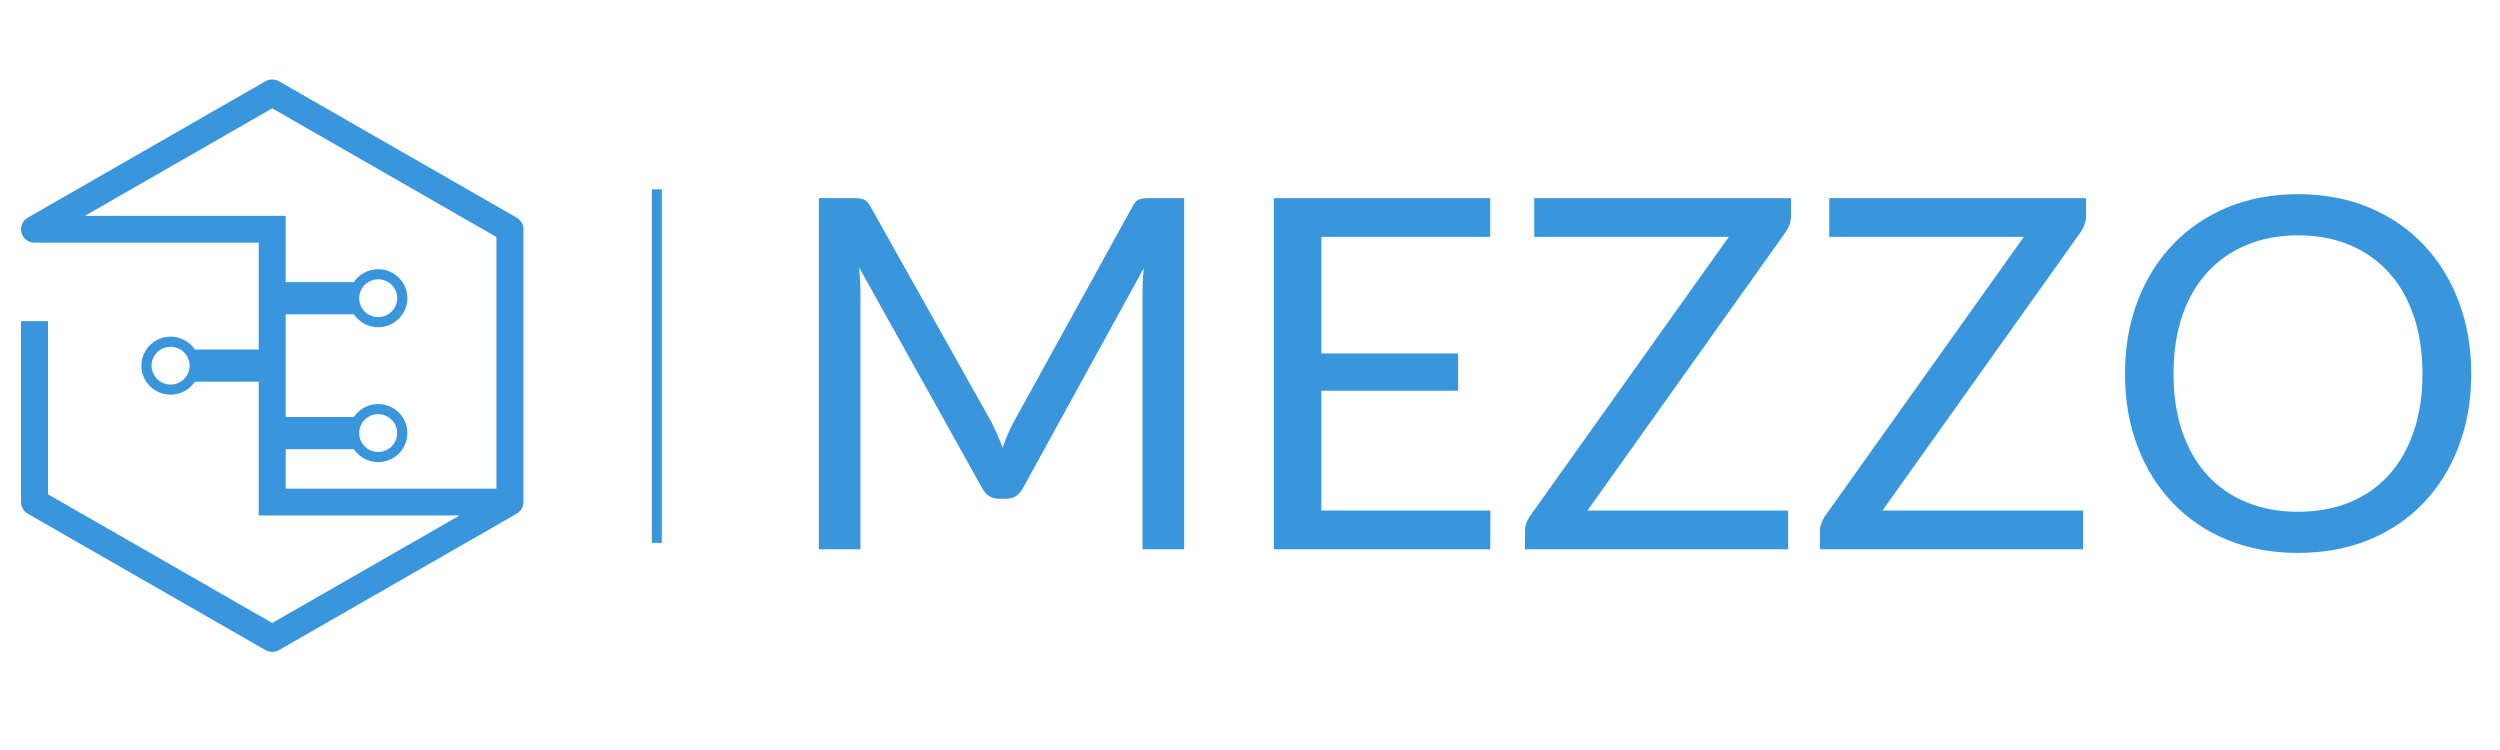
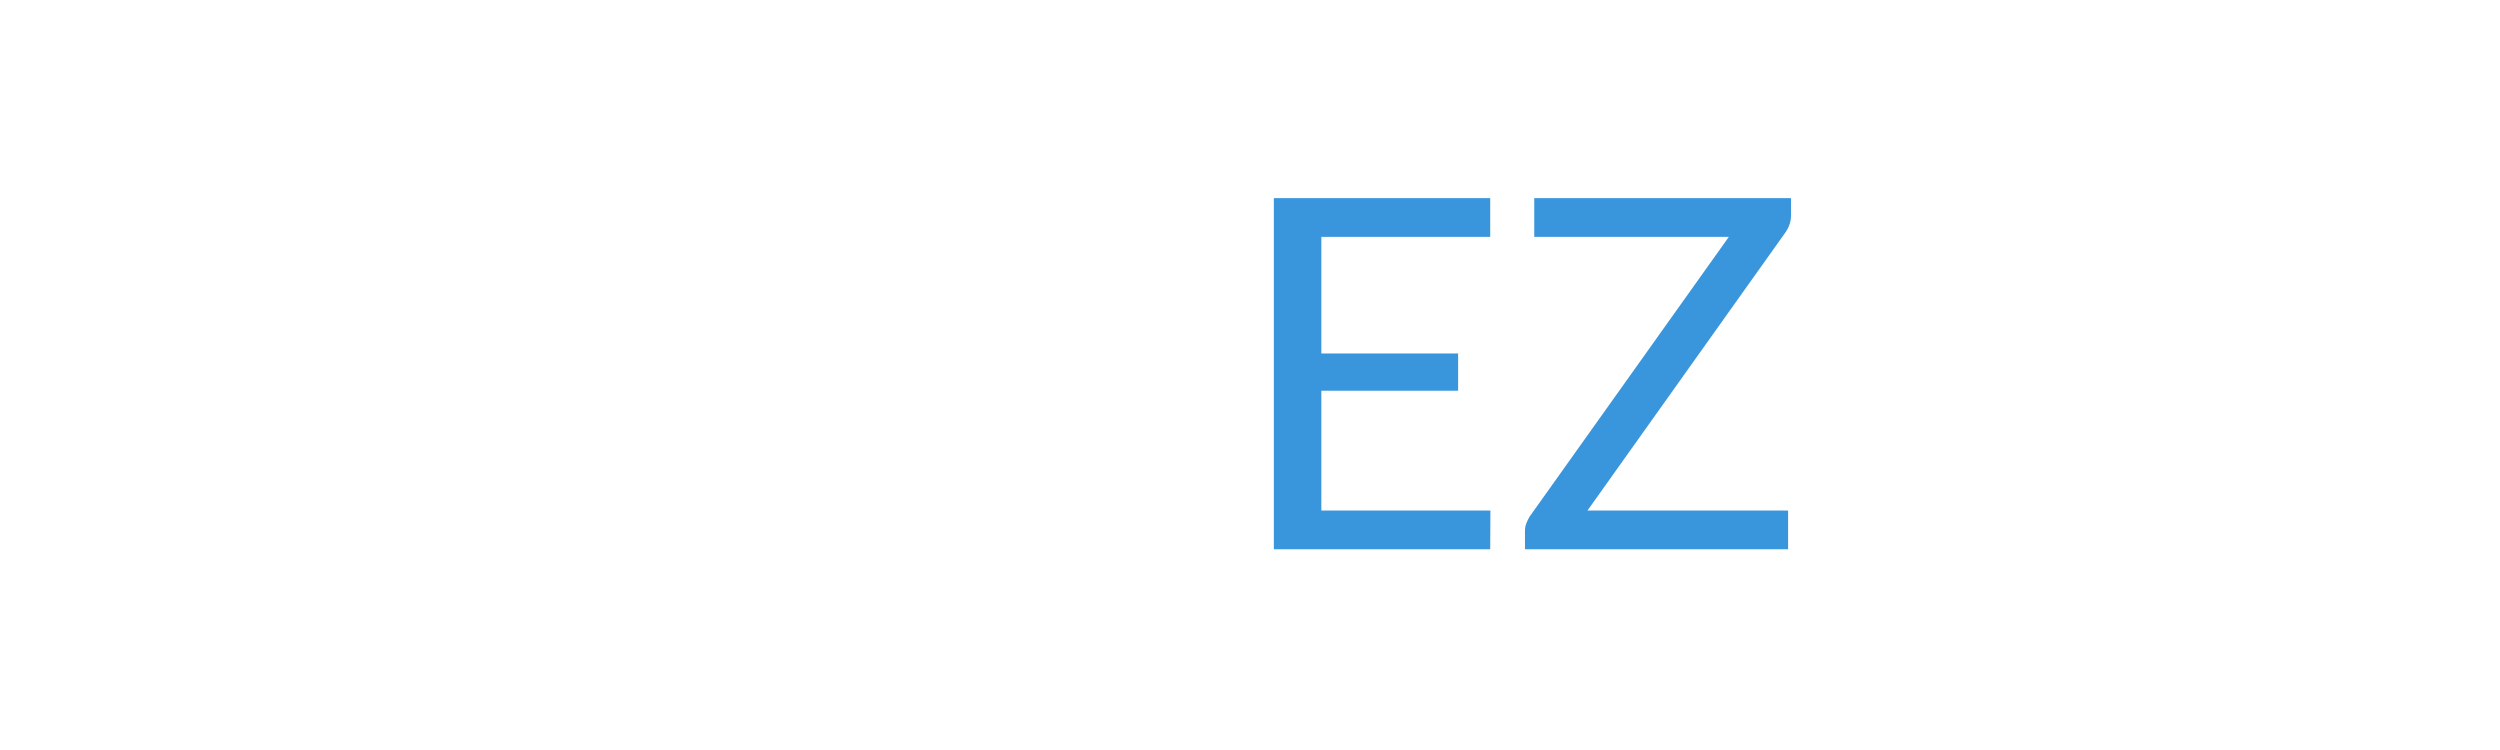
<svg xmlns="http://www.w3.org/2000/svg" width="375" zoomAndPan="magnify" viewBox="0 0 375 112.5" height="112.5" preserveAspectRatio="xMidYMid meet" version="1.0">
  <defs>
    <g />
    <clipPath id="d4ac18ecd2">
-       <path d="M 3.125 11.918 L 78.539 11.918 L 78.539 97.785 L 3.125 97.785 Z M 3.125 11.918 " clip-rule="nonzero" />
-     </clipPath>
+       </clipPath>
  </defs>
  <g clip-path="url(#d4ac18ecd2)">
    <path fill="#3a96dc" d="M 77.5 32.648 L 41.844 12.188 C 41.531 12.008 41.191 11.918 40.832 11.918 C 40.469 11.918 40.133 12.008 39.82 12.188 L 4.164 32.648 C 3.766 32.875 3.48 33.199 3.305 33.621 C 3.129 34.039 3.102 34.469 3.219 34.91 C 3.336 35.352 3.578 35.707 3.941 35.984 C 4.305 36.262 4.715 36.402 5.176 36.402 L 38.809 36.402 L 38.809 52.43 L 29.234 52.43 L 29.234 52.441 C 29.062 52.184 28.863 51.945 28.641 51.73 C 28.414 51.516 28.172 51.324 27.906 51.16 C 27.641 50.996 27.363 50.859 27.07 50.754 C 26.777 50.648 26.473 50.578 26.164 50.535 C 25.855 50.496 25.547 50.488 25.234 50.512 C 24.922 50.535 24.617 50.594 24.32 50.684 C 24.023 50.773 23.734 50.895 23.465 51.043 C 23.191 51.195 22.938 51.371 22.703 51.574 C 22.465 51.781 22.258 52.008 22.07 52.254 C 21.883 52.504 21.727 52.77 21.598 53.051 C 21.469 53.336 21.371 53.629 21.305 53.93 C 21.238 54.234 21.207 54.539 21.207 54.852 C 21.207 55.16 21.238 55.469 21.305 55.77 C 21.371 56.074 21.469 56.367 21.598 56.648 C 21.727 56.93 21.883 57.195 22.07 57.445 C 22.258 57.695 22.469 57.922 22.703 58.125 C 22.938 58.328 23.191 58.508 23.465 58.656 C 23.734 58.809 24.023 58.926 24.32 59.016 C 24.621 59.105 24.926 59.164 25.234 59.188 C 25.547 59.215 25.855 59.207 26.164 59.164 C 26.477 59.125 26.777 59.051 27.07 58.945 C 27.363 58.84 27.641 58.707 27.906 58.543 C 28.172 58.379 28.414 58.188 28.641 57.973 C 28.863 57.754 29.062 57.516 29.234 57.258 L 38.809 57.258 L 38.809 77.324 L 68.934 77.324 L 40.832 93.449 L 7.199 74.148 L 7.199 48.168 L 3.148 48.168 L 3.148 75.312 C 3.148 75.672 3.242 76.008 3.422 76.316 C 3.602 76.629 3.848 76.875 4.164 77.055 L 39.82 97.516 C 40.133 97.695 40.469 97.785 40.832 97.785 C 41.191 97.785 41.531 97.695 41.844 97.516 L 77.5 77.055 C 77.812 76.875 78.059 76.629 78.242 76.316 C 78.422 76.008 78.512 75.672 78.512 75.312 L 78.512 34.391 C 78.512 34.031 78.422 33.695 78.242 33.383 C 78.059 33.07 77.812 32.828 77.5 32.648 Z M 25.59 57.684 C 25.211 57.684 24.848 57.609 24.496 57.469 C 24.148 57.324 23.84 57.117 23.574 56.852 C 23.305 56.586 23.102 56.281 22.957 55.934 C 22.812 55.586 22.738 55.227 22.738 54.852 C 22.738 54.477 22.812 54.113 22.957 53.766 C 23.102 53.418 23.305 53.113 23.574 52.848 C 23.84 52.582 24.148 52.379 24.496 52.234 C 24.848 52.09 25.211 52.02 25.59 52.02 C 25.965 52.02 26.328 52.09 26.68 52.234 C 27.027 52.379 27.336 52.582 27.605 52.848 C 27.871 53.113 28.078 53.418 28.223 53.766 C 28.367 54.113 28.438 54.477 28.438 54.852 C 28.438 55.227 28.367 55.586 28.223 55.934 C 28.078 56.281 27.871 56.586 27.605 56.852 C 27.336 57.117 27.027 57.324 26.68 57.469 C 26.328 57.609 25.965 57.684 25.59 57.684 Z M 74.465 73.301 L 42.855 73.301 L 42.855 67.379 L 53.082 67.379 L 53.082 67.367 C 53.254 67.625 53.453 67.863 53.676 68.078 C 53.898 68.297 54.145 68.488 54.406 68.652 C 54.672 68.816 54.949 68.949 55.246 69.055 C 55.539 69.16 55.84 69.234 56.148 69.273 C 56.457 69.316 56.77 69.324 57.078 69.297 C 57.391 69.273 57.695 69.215 57.992 69.125 C 58.293 69.035 58.578 68.918 58.852 68.766 C 59.125 68.617 59.379 68.438 59.613 68.234 C 59.848 68.031 60.059 67.805 60.242 67.555 C 60.43 67.305 60.586 67.039 60.715 66.758 C 60.844 66.477 60.941 66.184 61.008 65.879 C 61.074 65.574 61.105 65.27 61.105 64.961 C 61.105 64.648 61.074 64.344 61.008 64.039 C 60.941 63.734 60.844 63.445 60.715 63.16 C 60.586 62.879 60.43 62.613 60.242 62.363 C 60.059 62.113 59.848 61.887 59.613 61.684 C 59.379 61.48 59.125 61.301 58.852 61.152 C 58.578 61.004 58.293 60.883 57.992 60.793 C 57.695 60.703 57.391 60.645 57.078 60.621 C 56.77 60.598 56.457 60.605 56.148 60.645 C 55.84 60.688 55.539 60.758 55.246 60.863 C 54.949 60.969 54.672 61.105 54.406 61.27 C 54.141 61.434 53.898 61.621 53.676 61.84 C 53.449 62.055 53.254 62.293 53.082 62.551 L 42.855 62.551 L 42.855 47.148 L 53.082 47.148 L 53.082 47.141 C 53.254 47.398 53.453 47.637 53.676 47.852 C 53.898 48.066 54.145 48.258 54.406 48.422 C 54.672 48.586 54.949 48.723 55.246 48.824 C 55.539 48.93 55.84 49.004 56.148 49.043 C 56.457 49.086 56.77 49.094 57.078 49.07 C 57.391 49.043 57.695 48.988 57.992 48.898 C 58.293 48.809 58.578 48.688 58.852 48.539 C 59.125 48.387 59.379 48.211 59.613 48.004 C 59.848 47.801 60.059 47.574 60.242 47.324 C 60.43 47.078 60.586 46.812 60.715 46.527 C 60.844 46.246 60.941 45.953 61.008 45.648 C 61.074 45.348 61.105 45.039 61.105 44.73 C 61.105 44.422 61.074 44.113 61.008 43.809 C 60.941 43.508 60.844 43.215 60.715 42.934 C 60.586 42.648 60.43 42.383 60.242 42.137 C 60.059 41.887 59.848 41.66 59.613 41.457 C 59.379 41.25 59.125 41.074 58.852 40.922 C 58.578 40.773 58.293 40.652 57.992 40.562 C 57.695 40.473 57.391 40.418 57.078 40.391 C 56.77 40.367 56.457 40.375 56.148 40.418 C 55.84 40.457 55.539 40.531 55.246 40.637 C 54.949 40.742 54.672 40.875 54.406 41.039 C 54.141 41.203 53.898 41.395 53.676 41.609 C 53.449 41.828 53.254 42.062 53.082 42.32 L 42.855 42.32 L 42.855 32.379 L 12.727 32.379 L 40.832 16.25 L 74.465 35.551 Z M 53.875 64.961 C 53.875 64.582 53.949 64.223 54.094 63.875 C 54.238 63.527 54.441 63.223 54.711 62.957 C 54.977 62.691 55.285 62.484 55.637 62.344 C 55.984 62.199 56.348 62.125 56.727 62.125 C 57.102 62.125 57.469 62.199 57.816 62.344 C 58.164 62.484 58.473 62.691 58.742 62.957 C 59.008 63.223 59.215 63.527 59.359 63.875 C 59.504 64.223 59.574 64.582 59.574 64.961 C 59.574 65.336 59.504 65.695 59.359 66.043 C 59.215 66.391 59.008 66.695 58.742 66.961 C 58.473 67.227 58.164 67.434 57.816 67.578 C 57.469 67.719 57.102 67.793 56.727 67.793 C 56.348 67.793 55.984 67.719 55.637 67.578 C 55.285 67.434 54.977 67.227 54.711 66.961 C 54.441 66.695 54.238 66.391 54.094 66.043 C 53.949 65.695 53.875 65.336 53.875 64.961 Z M 53.875 44.73 C 53.875 44.355 53.949 43.992 54.094 43.645 C 54.238 43.301 54.441 42.992 54.711 42.727 C 54.977 42.461 55.285 42.258 55.637 42.113 C 55.984 41.969 56.348 41.898 56.727 41.898 C 57.102 41.898 57.469 41.969 57.816 42.113 C 58.164 42.258 58.473 42.461 58.742 42.727 C 59.008 42.992 59.215 43.301 59.359 43.645 C 59.504 43.992 59.574 44.355 59.574 44.73 C 59.574 45.105 59.504 45.469 59.359 45.816 C 59.215 46.16 59.008 46.469 58.742 46.734 C 58.473 47 58.164 47.203 57.816 47.348 C 57.469 47.492 57.102 47.562 56.727 47.562 C 56.348 47.562 55.984 47.492 55.637 47.348 C 55.285 47.203 54.977 47 54.711 46.734 C 54.441 46.469 54.238 46.16 54.094 45.816 C 53.949 45.469 53.875 45.105 53.875 44.73 Z M 53.875 44.73 " fill-opacity="1" fill-rule="nonzero" />
  </g>
  <g fill="#3a96dc" fill-opacity="1">
    <g transform="translate(116.092, 82.391)">
      <g>
-         <path d="M 61.531 -52.672 L 61.531 0 L 55.281 0 L 55.281 -38.703 C 55.281 -39.223 55.297 -39.773 55.328 -40.359 C 55.367 -40.941 55.414 -41.539 55.469 -42.156 L 37.375 -9.219 C 36.812 -8.125 35.957 -7.578 34.812 -7.578 L 33.781 -7.578 C 32.625 -7.578 31.766 -8.125 31.203 -9.219 L 12.75 -42.312 C 12.895 -41.008 12.969 -39.805 12.969 -38.703 L 12.969 0 L 6.734 0 L 6.734 -52.672 L 11.984 -52.672 C 12.617 -52.672 13.109 -52.609 13.453 -52.484 C 13.797 -52.367 14.129 -52.023 14.453 -51.453 L 32.641 -19.047 C 32.93 -18.453 33.219 -17.836 33.5 -17.203 C 33.781 -16.566 34.047 -15.914 34.297 -15.25 C 34.535 -15.914 34.789 -16.57 35.062 -17.219 C 35.332 -17.863 35.629 -18.484 35.953 -19.078 L 53.812 -51.453 C 54.102 -52.023 54.426 -52.367 54.781 -52.484 C 55.145 -52.609 55.645 -52.672 56.281 -52.672 Z M 61.531 -52.672 " />
-       </g>
+         </g>
    </g>
  </g>
  <g fill="#3a96dc" fill-opacity="1">
    <g transform="translate(184.343, 82.391)">
      <g>
        <path d="M 39.219 -5.812 L 39.188 0 L 6.734 0 L 6.734 -52.672 L 39.188 -52.672 L 39.188 -46.859 L 13.859 -46.859 L 13.859 -29.375 L 34.375 -29.375 L 34.375 -23.781 L 13.859 -23.781 L 13.859 -5.812 Z M 39.219 -5.812 " />
      </g>
    </g>
  </g>
  <g fill="#3a96dc" fill-opacity="1">
    <g transform="translate(226.793, 82.391)">
      <g>
        <path d="M 41.859 -50.031 C 41.859 -49.219 41.613 -48.43 41.125 -47.672 L 11.328 -5.812 L 41.422 -5.812 L 41.422 0 L 1.953 0 L 1.953 -2.797 C 1.953 -3.18 2.02 -3.547 2.156 -3.891 C 2.289 -4.234 2.453 -4.566 2.641 -4.891 L 32.531 -46.859 L 3.344 -46.859 L 3.344 -52.672 L 41.859 -52.672 Z M 41.859 -50.031 " />
      </g>
    </g>
  </g>
  <g fill="#3a96dc" fill-opacity="1">
    <g transform="translate(271.044, 82.391)">
      <g>
-         <path d="M 41.859 -50.031 C 41.859 -49.219 41.613 -48.43 41.125 -47.672 L 11.328 -5.812 L 41.422 -5.812 L 41.422 0 L 1.953 0 L 1.953 -2.797 C 1.953 -3.18 2.02 -3.547 2.156 -3.891 C 2.289 -4.234 2.453 -4.566 2.641 -4.891 L 32.531 -46.859 L 3.344 -46.859 L 3.344 -52.672 L 41.859 -52.672 Z M 41.859 -50.031 " />
-       </g>
+         </g>
    </g>
  </g>
  <g fill="#3a96dc" fill-opacity="1">
    <g transform="translate(315.295, 82.391)">
      <g>
-         <path d="M 55.391 -26.312 C 55.391 -22.375 54.766 -18.754 53.516 -15.453 C 52.266 -12.16 50.5 -9.32 48.219 -6.938 C 45.945 -4.562 43.211 -2.719 40.016 -1.406 C 36.816 -0.102 33.281 0.547 29.406 0.547 C 25.531 0.547 22 -0.102 18.812 -1.406 C 15.633 -2.719 12.906 -4.562 10.625 -6.938 C 8.344 -9.32 6.578 -12.16 5.328 -15.453 C 4.078 -18.754 3.453 -22.375 3.453 -26.312 C 3.453 -30.258 4.078 -33.879 5.328 -37.172 C 6.578 -40.473 8.344 -43.316 10.625 -45.703 C 12.906 -48.098 15.633 -49.957 18.812 -51.281 C 22 -52.602 25.531 -53.266 29.406 -53.266 C 33.281 -53.266 36.816 -52.602 40.016 -51.281 C 43.211 -49.957 45.945 -48.098 48.219 -45.703 C 50.5 -43.316 52.266 -40.473 53.516 -37.172 C 54.766 -33.879 55.391 -30.258 55.391 -26.312 Z M 48.078 -26.312 C 48.078 -29.551 47.633 -32.457 46.75 -35.031 C 45.875 -37.602 44.625 -39.773 43 -41.547 C 41.383 -43.328 39.426 -44.695 37.125 -45.656 C 34.82 -46.613 32.25 -47.094 29.406 -47.094 C 26.582 -47.094 24.02 -46.613 21.719 -45.656 C 19.414 -44.695 17.445 -43.328 15.812 -41.547 C 14.188 -39.773 12.93 -37.602 12.047 -35.031 C 11.172 -32.457 10.734 -29.551 10.734 -26.312 C 10.734 -23.082 11.172 -20.188 12.047 -17.625 C 12.93 -15.062 14.188 -12.891 15.812 -11.109 C 17.445 -9.336 19.414 -7.977 21.719 -7.031 C 24.02 -6.094 26.582 -5.625 29.406 -5.625 C 32.25 -5.625 34.82 -6.094 37.125 -7.031 C 39.426 -7.977 41.383 -9.336 43 -11.109 C 44.625 -12.891 45.875 -15.062 46.75 -17.625 C 47.633 -20.188 48.078 -23.082 48.078 -26.312 Z M 48.078 -26.312 " />
-       </g>
+         </g>
    </g>
  </g>
-   <path stroke-linecap="butt" transform="matrix(0, -0.747, 0.747, 0, 97.781, 81.439)" fill="none" stroke-linejoin="miter" d="M 0.002 0.999 L 71.004 0.999 " stroke="#3a96dc" stroke-width="2" stroke-opacity="1" stroke-miterlimit="4" />
</svg>